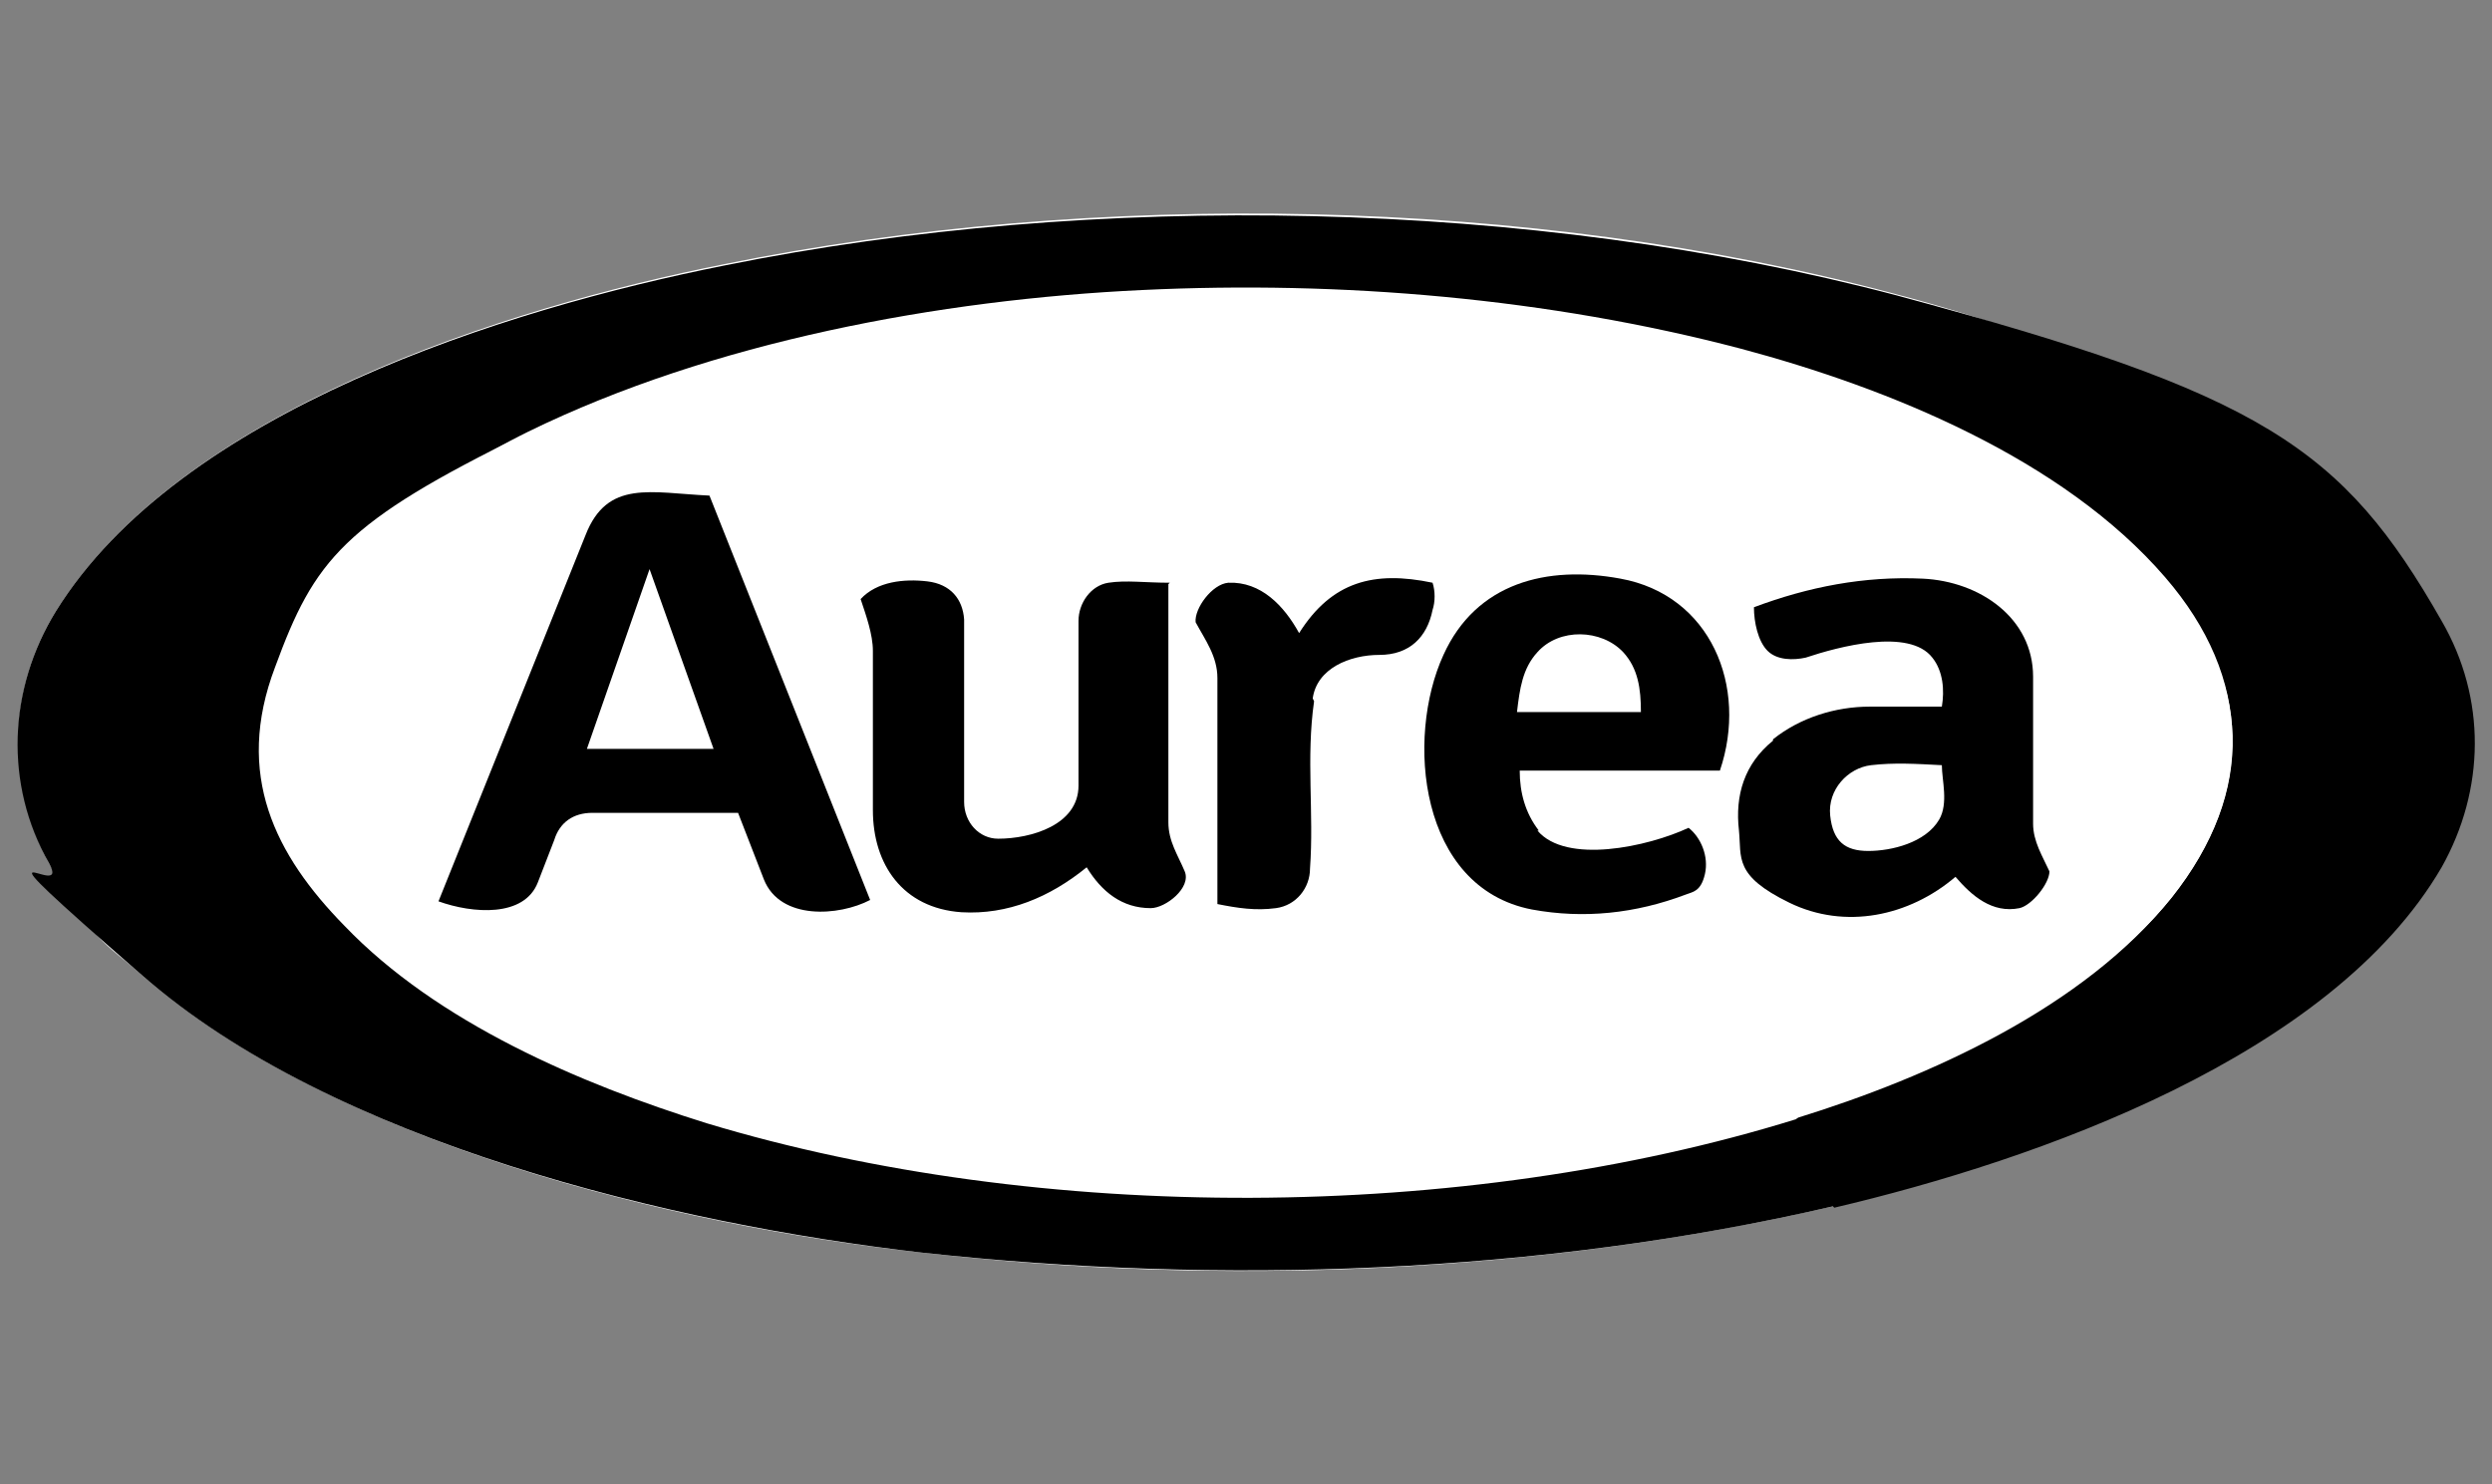
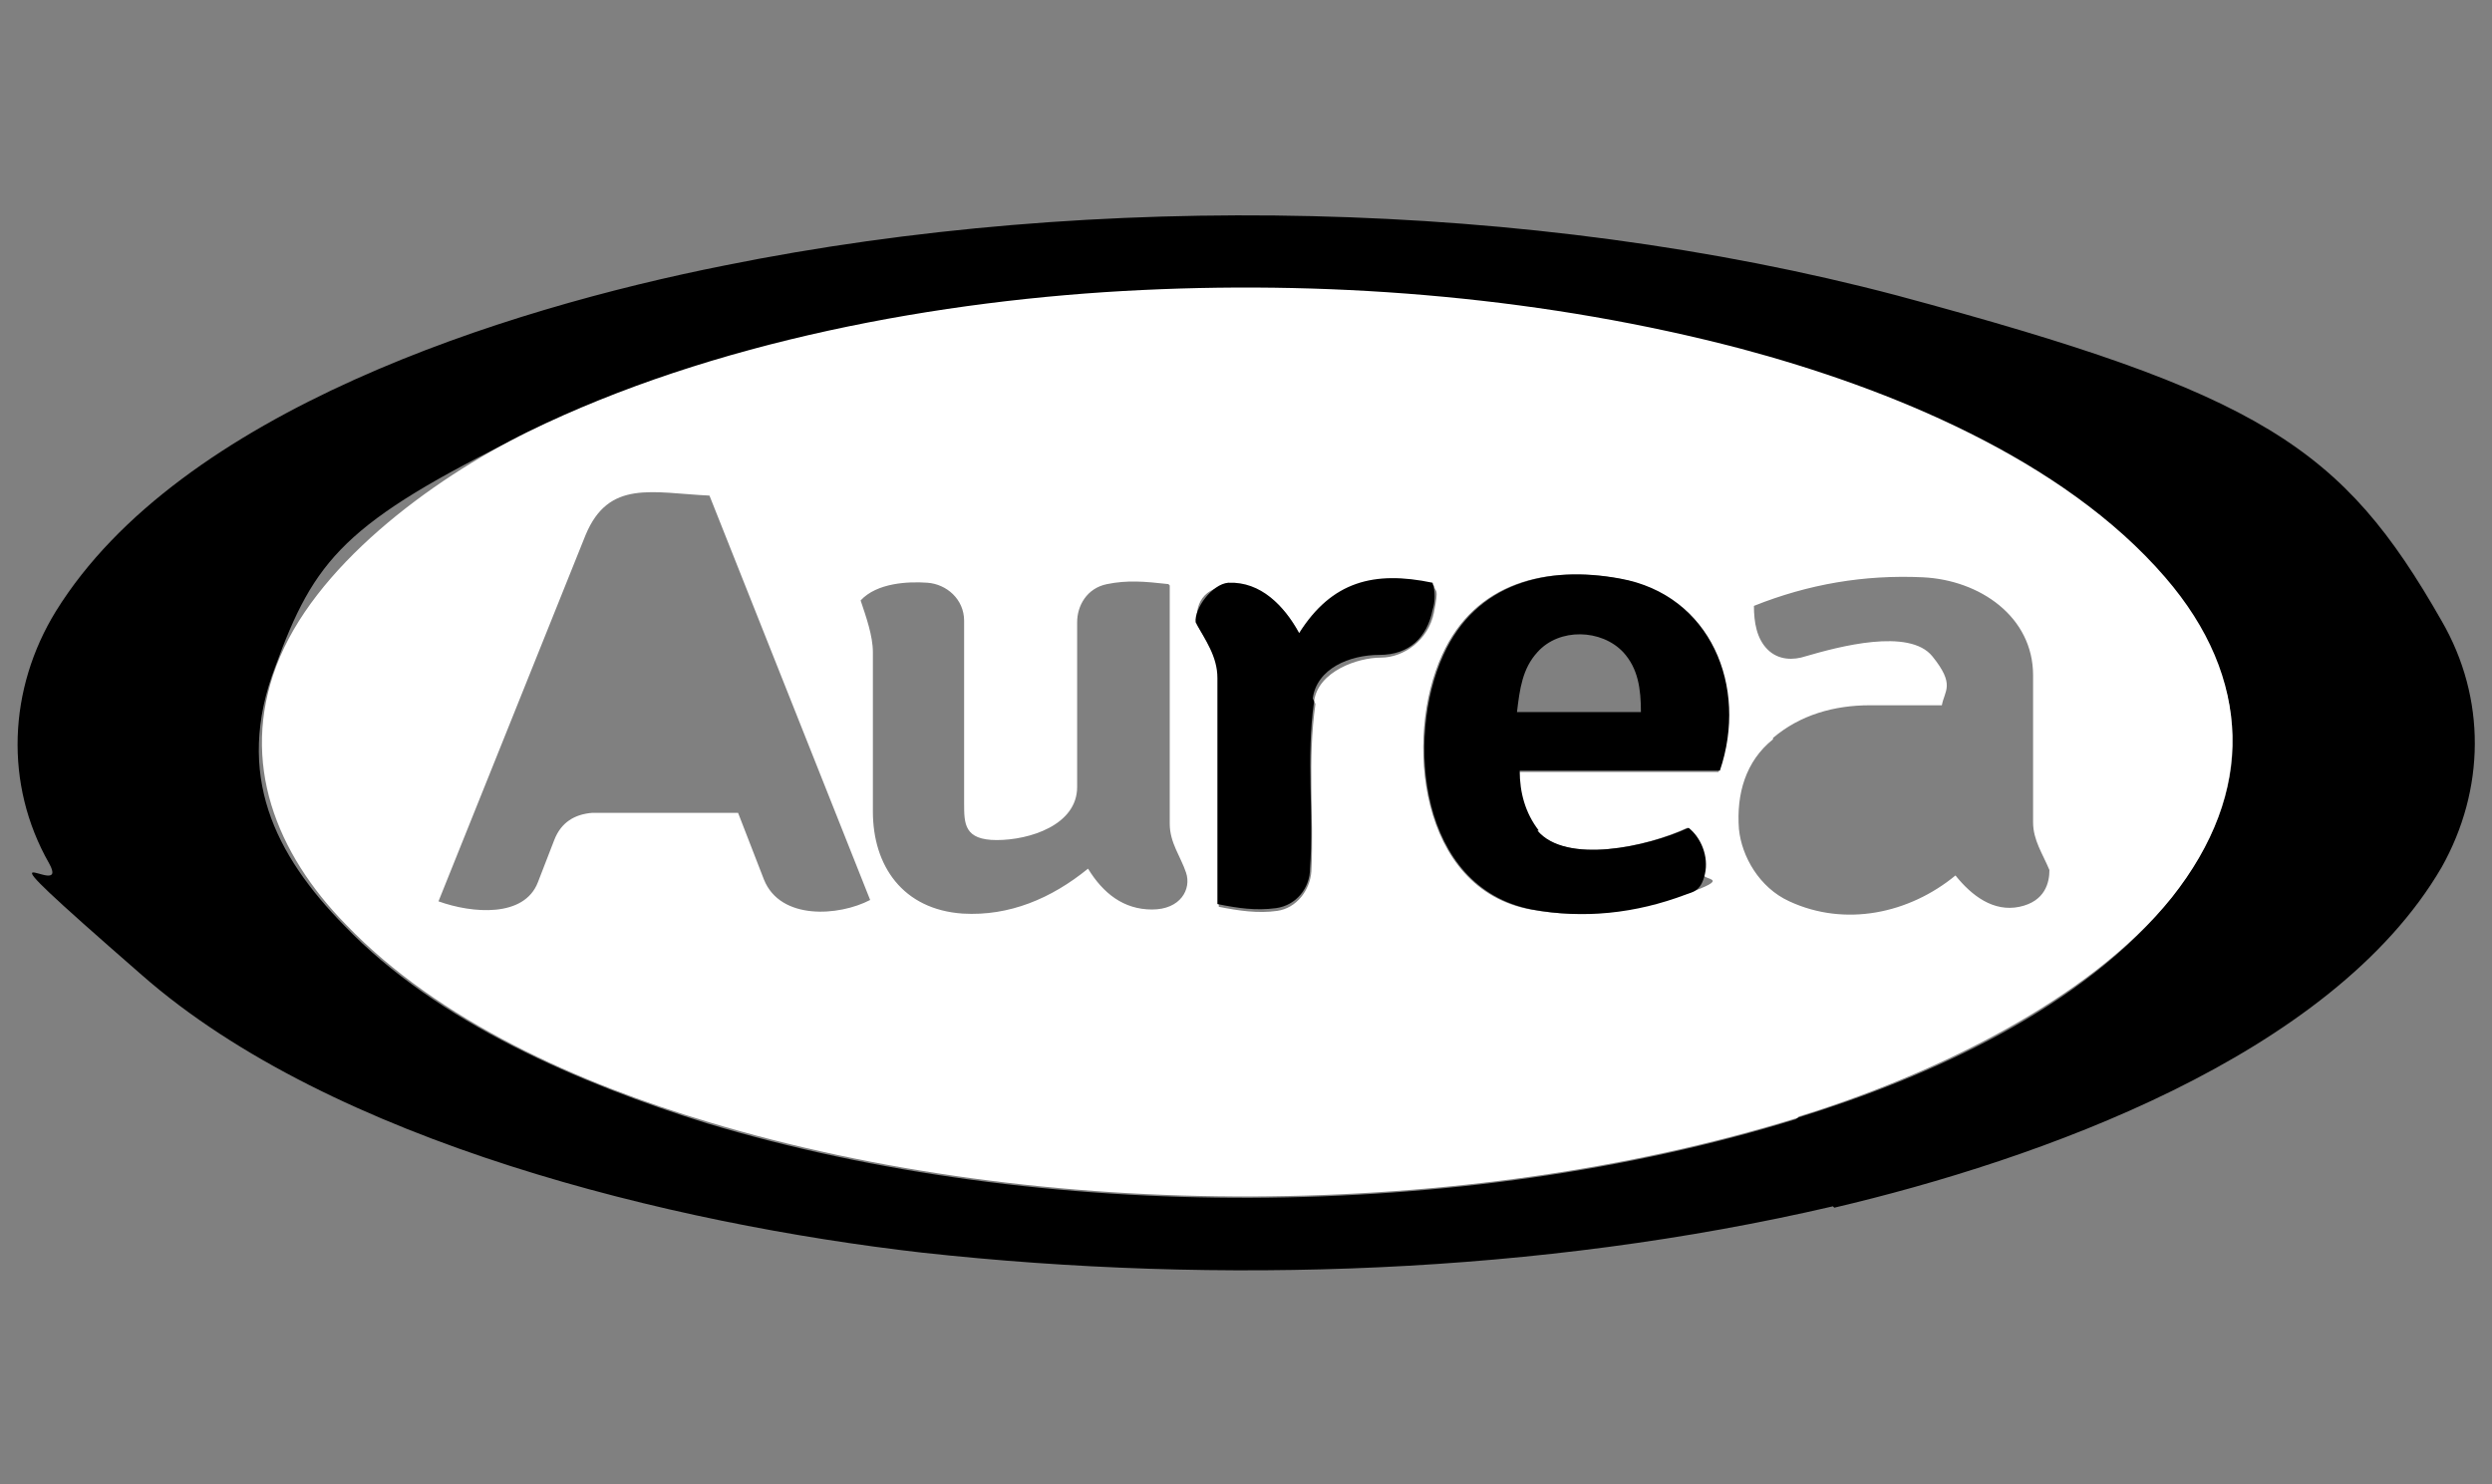
<svg xmlns="http://www.w3.org/2000/svg" id="Layer_1" width="183" height="109" version="1.1" viewBox="0 0 183 109">
  <rect x="0" y="0" width="183" height="109" fill="#808080" stroke="none" />
-   <path d="M134.6,88.6c14.9-3.5,36.5-11,44.6-25,3.3-5.7,3.3-12.4,0-18.1-7.3-12.8-26.3-20.3-40-23.9-26.8-7.2-58.9-7.7-86-2.2-16.1,3.2-40,10.8-49.1,25.5-3.5,5.7-3.7,12.6-.5,18.5,3.3,5.9,4.1,5.8,6.8,8.2,14.1,12.3,39,18.4,57.3,20.4,21.9,2.5,45.3,1.6,66.9-3.4h0Z" fill="#fff" />
  <path d="M134.6,88.6c-21.5,5-45,5.8-66.9,3.4-18.3-2.1-43.3-8.1-57.3-20.4-14.1-12.3-5-5-6.8-8.2-3.3-5.8-3-12.8.5-18.5,9.1-14.7,33-22.2,49.1-25.4,27.2-5.5,59.2-4.9,86.1,2.2,26.8,7.2,32.7,11.1,40,23.9,3.3,5.7,3.2,12.4,0,18.1-8.1,13.9-29.7,21.5-44.6,25h0ZM132,82.1c9.7-3,21-8.1,27.4-16.1,6.4-8,5.9-16.1-.5-23.5-7.4-8.7-20.3-13.9-31.2-16.8-14.1-3.8-29.3-5-43.9-4.3-14.9.7-31.6,3.8-45.1,10.4s-15.6,9.3-18.5,17.2c-3,7.9,0,13.8,5.1,19,6.8,7.1,17.3,11.6,26.6,14.5,24.5,7.4,55.5,7.3,80-.3h0Z" />
  <path d="M132,82.1c-24.5,7.6-55.5,7.7-80,.3-9.4-2.8-19.8-7.4-26.6-14.5-5.1-5.2-7.8-11.9-5.1-19,2.7-7.2,11.2-13.6,18.5-17.2,13.5-6.6,30.2-9.7,45.1-10.4,14.6-.7,29.8.6,43.9,4.3,10.9,2.9,23.7,8.1,31.2,16.8,6.4,7.4,6.6,15.8.5,23.5-6.1,7.6-17.7,13.1-27.4,16.1h0ZM43.5,59.7h10.7l1.9,4.9c1.2,3,5.5,2.7,7.8,1.5l-11.8-29.7c-4.2-.2-7.4-1.2-9.1,2.9l-10.8,26.9c2.5.9,6.3,1.2,7.3-1.4l1.2-3.1c.5-1.3,1.5-1.9,2.8-2h0ZM112.9,61c-1-1.2-1.4-2.7-1.4-4.3h14.7c2.1-6.3-.7-13-7.3-14.2-5.4-1-10.6.3-13,5.6-2.8,6.1-1.7,17.2,6.5,18.7,3.8.7,7.6.2,11.3-1.1s1.3-1,1.4-1.5c.3-1.3-.2-2.7-1.2-3.4-3,1.4-8.9,2.7-11.1.2h0ZM85.8,42.9c-1.8-.2-3-.3-4.5,0s-2.2,1.6-2.2,2.8v12.1c0,2.8-3.5,3.9-5.9,3.9s-2.4-1.2-2.4-2.7v-13.4c0-1.6-1.3-2.7-2.7-2.8s-3.7,0-4.9,1.3c.4,1.2.9,2.6.9,3.8v11.7c0,4,2.2,7.2,6.6,7.5,3.4.2,6.5-1.1,9.2-3.3,1.1,1.8,2.6,3,4.7,3s2.9-1.5,2.5-2.7-1.2-2.2-1.2-3.6v-17.5h0ZM130.2,54.3c-2,1.6-2.7,4-2.5,6.6.2,2,1.5,4.3,3.7,5.3,4.1,1.9,8.8.9,12.2-1.9,1.2,1.5,2.8,2.7,4.7,2.3s2.2-1.8,2.2-2.7c-.5-1.2-1.2-2.2-1.2-3.5v-10.8c0-4.3-3.9-7-8.1-7.2-4.3-.2-8.4.5-12.4,2.1,0,1.2.2,2.4,1,3.2s1.9.8,2.8.5c2.4-.7,7.6-2.1,9.3,0s.9,2.5.7,3.6h-5.3c-2.6,0-5.1.7-7.1,2.4h0ZM96.5,51.5c.3-2.2,3.2-3.2,4.9-3.2s3.5-1.3,3.9-3.3.1-1.4,0-2c-4.3-.9-7.4-.2-9.8,3.7-1-2-2.8-3.9-5.2-3.7s-2.5,1.9-2.4,2.9c.8,1.3,1.6,2.5,1.6,4.1v16.6c1.5.3,2.9.5,4.3.3s2.4-1.5,2.5-2.9c.2-4.1-.3-8.1.3-12.3h0Z" fill="#fff" />
-   <path d="M43.5,59.7c-1.4,0-2.4.7-2.8,2l-1.2,3.1c-1,2.6-4.8,2.3-7.3,1.4l10.8-26.9c1.6-4.1,4.8-3.1,9.1-2.9l11.8,29.7c-2.3,1.2-6.6,1.5-7.8-1.5l-1.9-4.9h-10.7ZM52.4,55l-4.7-13.2-4.6,13.2h9.2Z" />
-   <path d="M130.2,54.3c2-1.6,4.6-2.4,7.1-2.4h5.3c.2-1.2.1-2.6-.7-3.6-1.7-2.2-6.9-.8-9.3,0-.9.2-2.1.2-2.8-.5s-1-2.1-1-3.2c4-1.5,8.1-2.3,12.4-2.1,4.2.2,8.1,2.9,8.1,7.2v10.8c0,1.3.7,2.4,1.2,3.5,0,.9-1.3,2.5-2.2,2.7-2,.4-3.5-.9-4.7-2.3-3.4,2.9-8.1,3.9-12.2,1.9s-3.5-3.3-3.7-5.3c-.3-2.6.4-4.9,2.5-6.6h0ZM142.4,60.2c.7-1.2.2-2.9.2-4-1.9-.1-3.5-.2-5.2,0s-3.2,1.8-3,3.7,1.1,2.6,2.8,2.6,4.2-.6,5.2-2.3h0Z" />
  <path d="M112.9,61c2.1,2.5,8.1,1.2,11.1-.2.9.7,1.5,2.1,1.2,3.4s-.9,1.3-1.4,1.5c-3.7,1.4-7.5,1.8-11.3,1.1-8.3-1.6-9.3-12.6-6.5-18.7,2.4-5.3,7.6-6.6,13-5.6,6.6,1.2,9.4,7.9,7.3,14.1h-14.7c0,1.6.4,3.1,1.4,4.4h0ZM120.5,52.3c0-1.7-.2-3.2-1.3-4.4-1.6-1.7-4.7-1.8-6.3,0-1.1,1.2-1.3,2.7-1.5,4.4h9.1,0Z" />
-   <path d="M85.8,42.9v17.5c0,1.4.7,2.4,1.2,3.6s-1.4,2.7-2.5,2.7c-2.1,0-3.6-1.2-4.7-3-2.7,2.2-5.8,3.5-9.2,3.3-4.3-.3-6.5-3.5-6.5-7.5v-11.7c0-1.2-.5-2.6-.9-3.8,1.2-1.3,3.2-1.5,4.9-1.3s2.6,1.3,2.7,2.8v13.4c0,1.5,1.1,2.7,2.5,2.7,2.4,0,5.9-1,5.9-3.9v-12.1c0-1.3.9-2.6,2.2-2.8s2.7,0,4.5,0h0Z" />
  <path d="M96.5,51.5c-.6,4.2,0,8.2-.3,12.3,0,1.4-1,2.7-2.5,2.9s-2.8,0-4.3-.3v-16.6c0-1.6-.9-2.8-1.6-4.1-.1-1,1.2-2.8,2.4-2.9,2.4-.1,4.1,1.7,5.2,3.7,2.4-3.8,5.5-4.6,9.8-3.7.2.6.2,1.4,0,2-.4,2-1.7,3.3-3.9,3.3s-4.6,1-4.9,3.2Z" />
</svg>